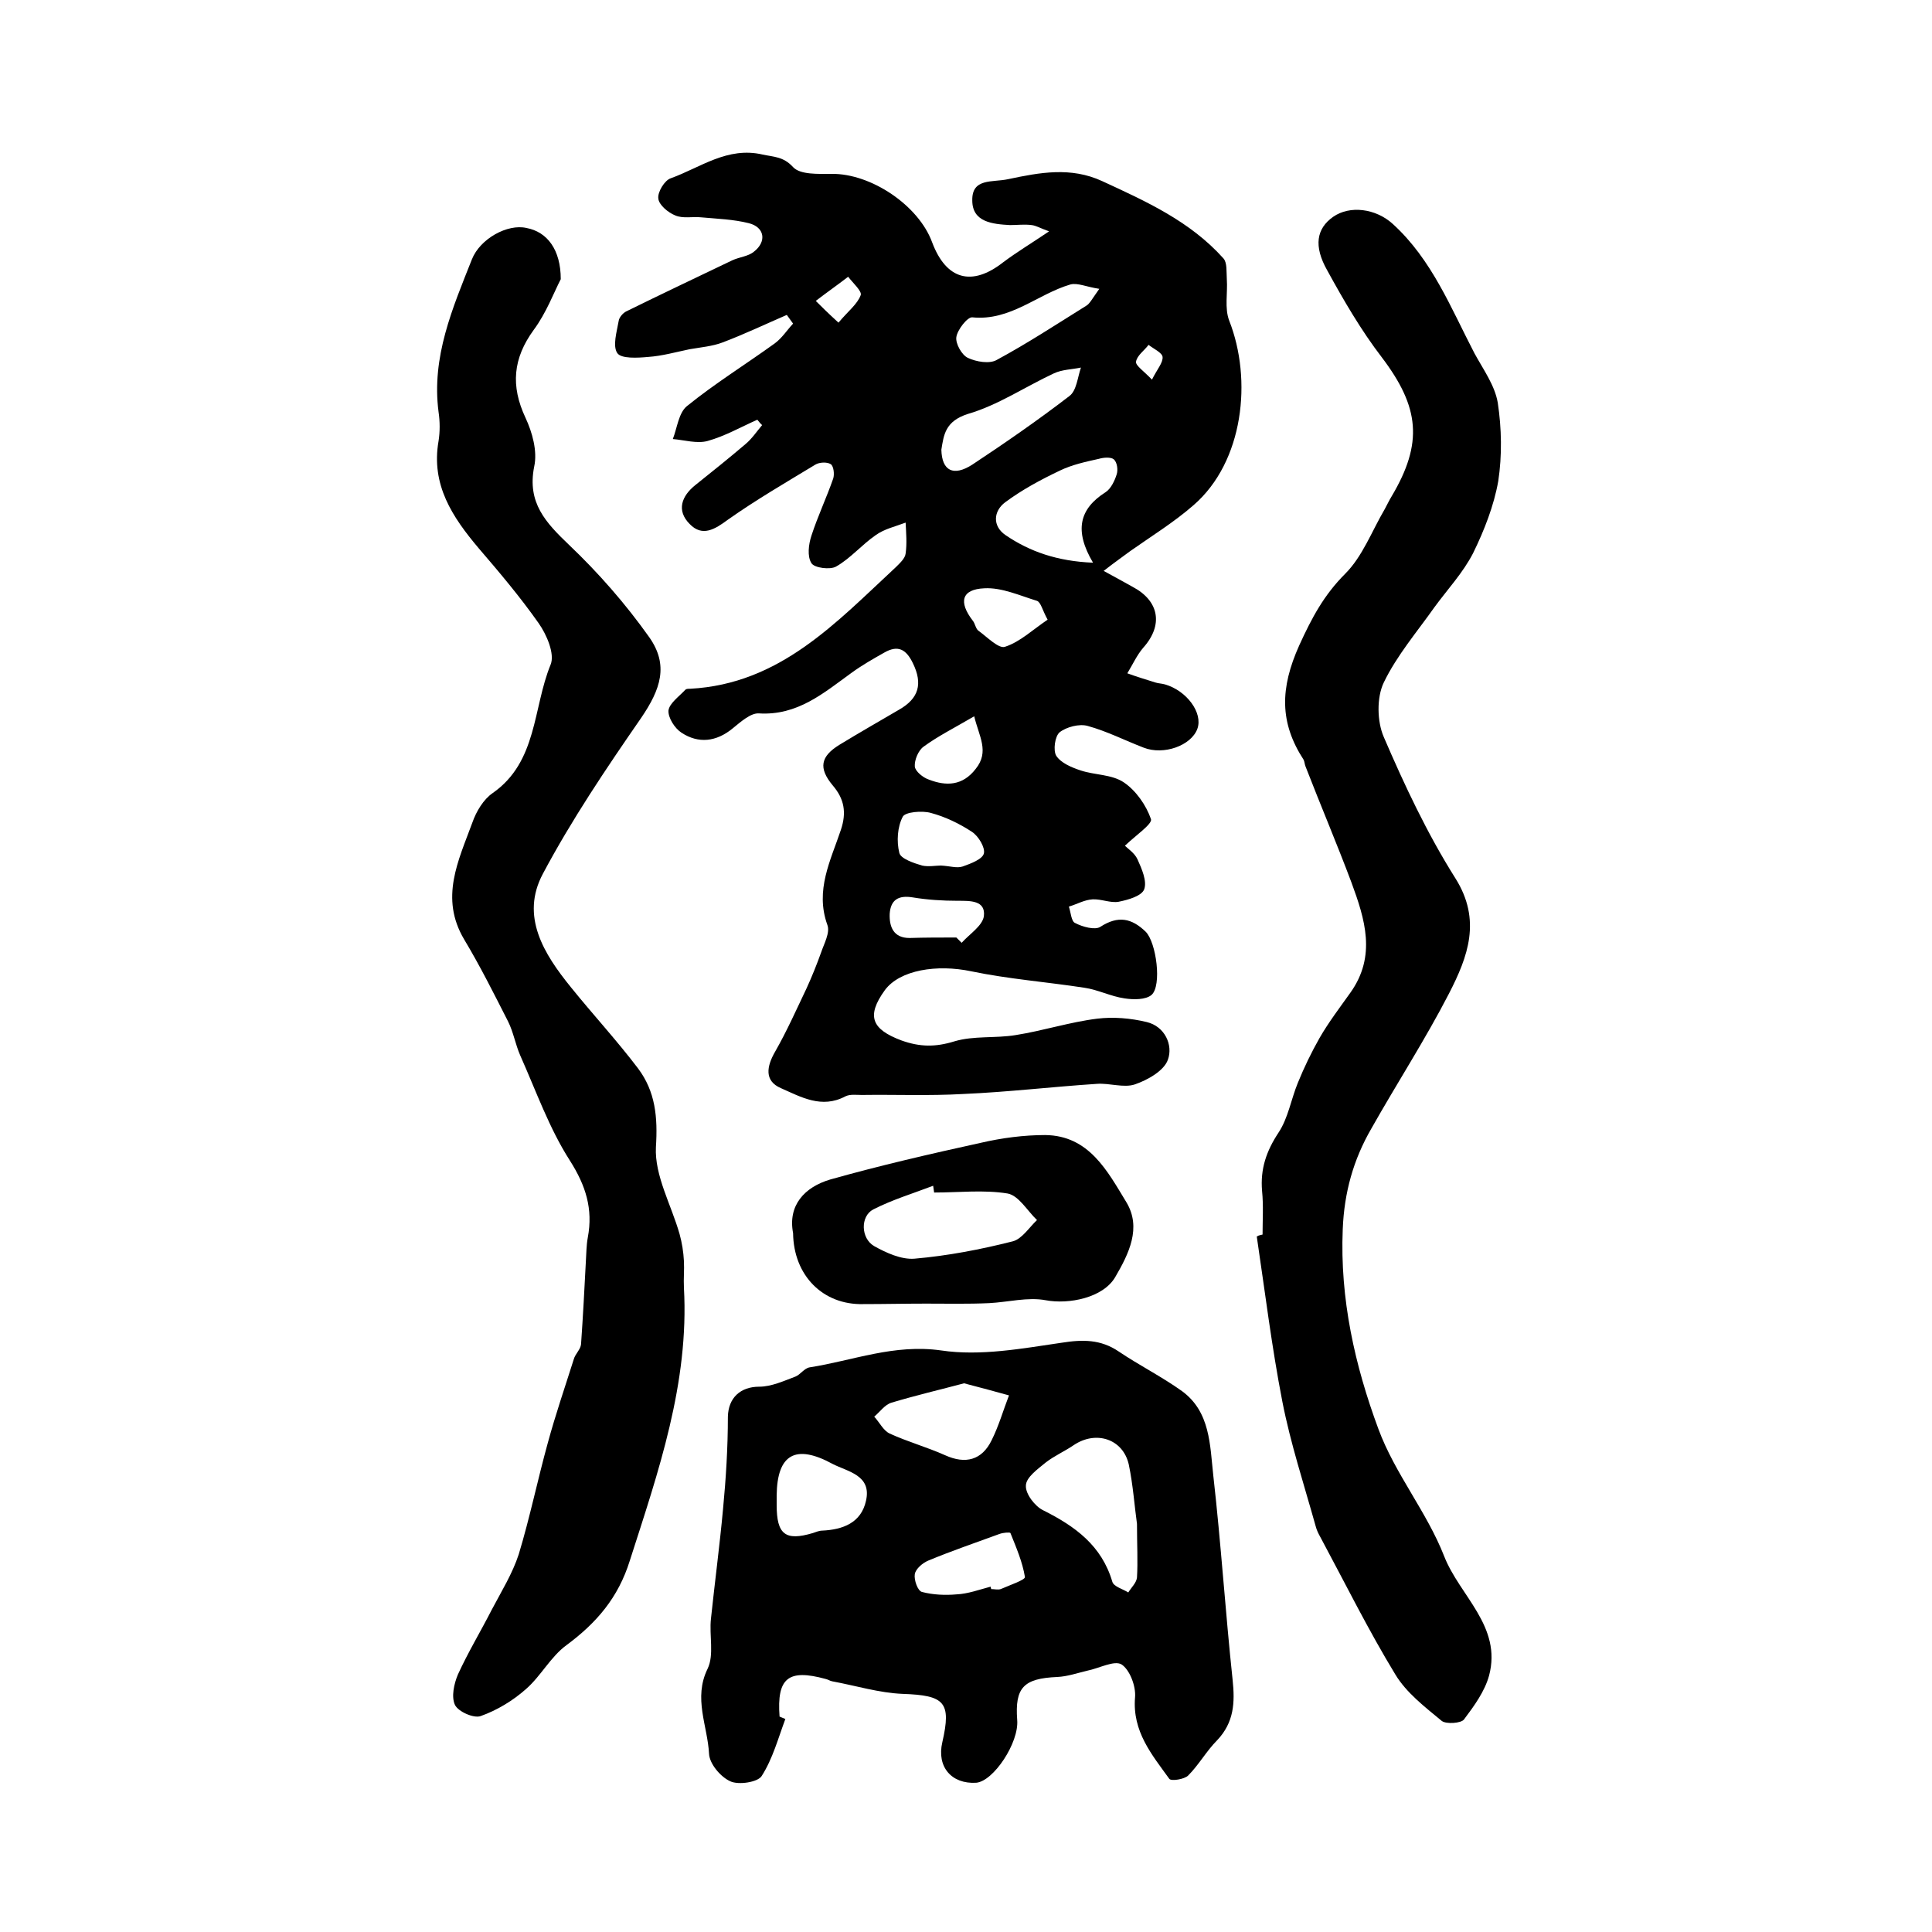
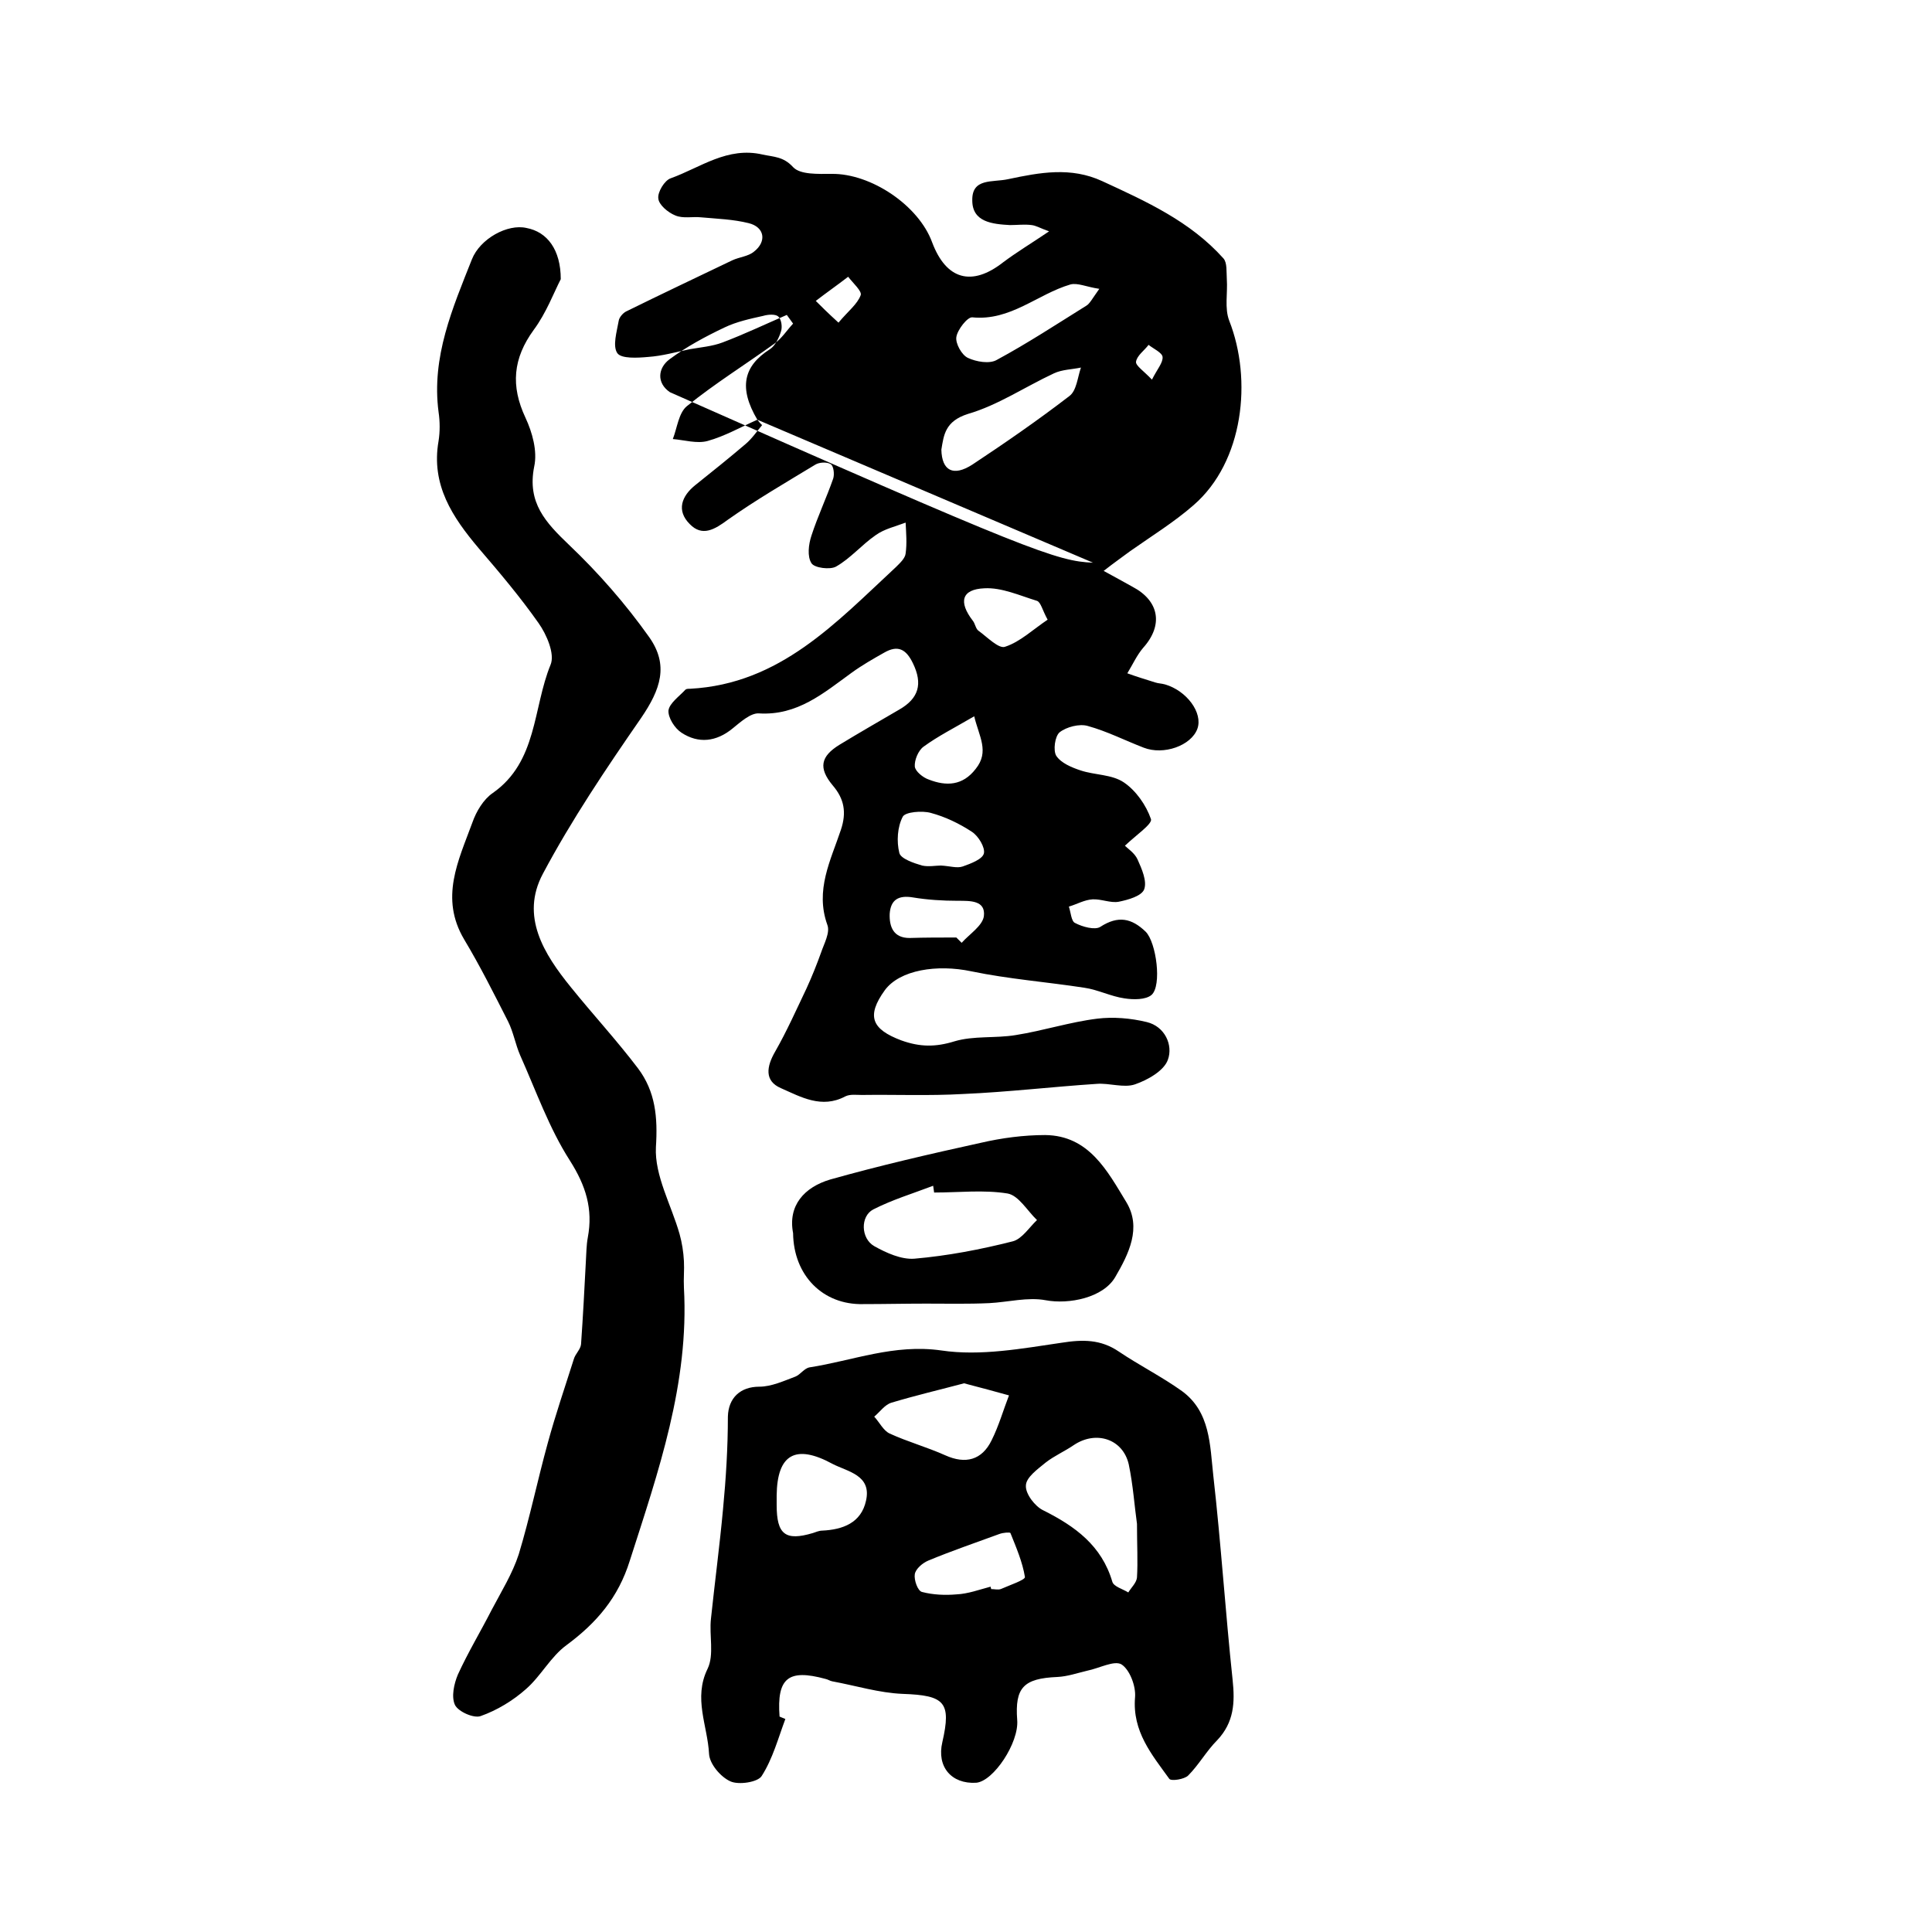
<svg xmlns="http://www.w3.org/2000/svg" version="1.1" id="图层_1" x="0px" y="0px" viewBox="0 0 400 400" style="enable-background:new 0 0 400 400;" xml:space="preserve">
  <style type="text/css">
	.st0{fill:#FFFFFF;}
</style>
  <g>
-     <path d="M156.8,86.9c-3.4,1.5-6.7,3.4-10.3,4.4c-2.2,0.6-4.8-0.2-7.2-0.4c0.9-2.3,1.2-5.4,2.9-6.8c5.8-4.7,12.1-8.6,18.2-13   c1.5-1.1,2.5-2.7,3.8-4.1c-0.4-0.6-0.9-1.2-1.3-1.8c-4.4,1.9-8.8,4-13.3,5.7c-2.1,0.8-4.5,1-6.8,1.4c-2.9,0.6-5.7,1.4-8.6,1.6   c-2.2,0.2-5.6,0.4-6.4-0.8c-1-1.5-0.1-4.4,0.3-6.7c0.1-0.7,0.9-1.6,1.5-1.9c7.3-3.6,14.7-7.1,22-10.6c1.5-0.7,3.3-0.8,4.5-1.8   c2.7-2.1,2.2-5.1-1.1-5.9c-3.2-0.8-6.5-0.9-9.8-1.2c-1.8-0.2-3.8,0.3-5.4-0.4c-1.5-0.6-3.4-2.2-3.5-3.5c-0.2-1.3,1.3-3.8,2.6-4.2   c6.1-2.2,11.7-6.6,19-4.9c2.3,0.5,4.3,0.4,6.3,2.6c1.5,1.6,5.2,1.4,8,1.4c8.1-0.1,18,6.5,20.8,14.2c2.9,7.7,8.2,9.2,14.7,4.1   c2.8-2.1,5.8-3.9,9.5-6.4c-1.7-0.6-2.7-1.2-3.6-1.3c-1.5-0.2-3,0-4.5,0c-3.6-0.2-7.8-0.6-7.8-5.1c-0.1-4.7,4.2-3.7,7.4-4.4   c6.6-1.4,13-2.6,19.5,0.4c9.1,4.2,18.2,8.3,25.1,16c0.8,0.9,0.6,2.8,0.7,4.3c0.2,2.9-0.5,6,0.5,8.6c4.8,12.2,3,29.2-7.4,38.2   c-4,3.5-8.7,6.4-13.1,9.5c-1.6,1.2-3.2,2.3-5.5,4.1c2.4,1.3,4.2,2.3,6,3.3c5.5,2.9,6.4,7.9,2.2,12.6c-1.3,1.5-2.2,3.5-3.3,5.3   c1.9,0.7,3.9,1.3,5.8,1.9c0.6,0.2,1.3,0.2,2,0.4c4.5,1.3,7.9,5.9,6.7,9.2c-1.3,3.5-7,5.5-11.1,3.9c-3.9-1.5-7.6-3.4-11.6-4.5   c-1.7-0.5-4.4,0.2-5.8,1.3c-1,0.8-1.4,3.8-0.7,4.9c1,1.5,3.2,2.4,5,3c3,1,6.5,0.8,9,2.5c2.5,1.7,4.6,4.7,5.6,7.6   c0.3,1-3.1,3.3-5.4,5.5c0.6,0.6,2,1.5,2.6,2.8c0.9,2,2,4.5,1.4,6.2c-0.5,1.4-3.3,2.2-5.3,2.6c-1.7,0.3-3.6-0.6-5.4-0.5   c-1.7,0.1-3.2,1-4.9,1.5c0.4,1.2,0.5,3.1,1.3,3.4c1.5,0.8,4.1,1.5,5.2,0.8c3.7-2.4,6.5-1.8,9.4,1c2.2,2.2,3.4,11.2,1.2,13.1   c-1.2,1-3.7,1-5.6,0.7c-2.8-0.4-5.5-1.8-8.3-2.2c-7.8-1.2-15.7-1.8-23.4-3.4c-7.1-1.5-14.8-0.3-17.9,3.9c-3.9,5.4-2.7,8.1,3.4,10.4   c3.9,1.4,7.1,1.4,11,0.2c4-1.2,8.5-0.6,12.7-1.3c5.7-0.9,11.2-2.7,16.9-3.4c3.3-0.4,6.9-0.1,10.2,0.7c3.8,0.9,5.5,4.8,4.4,7.8   c-0.8,2.3-4.2,4.2-6.8,5.1c-2.3,0.8-5.3-0.3-7.9-0.1c-9.2,0.6-18.4,1.7-27.7,2.1c-7,0.4-14,0.1-21,0.2c-1.1,0-2.4-0.2-3.4,0.3   c-4.9,2.6-9.2,0.1-13.3-1.7c-3.5-1.5-3-4.5-1.2-7.6c2.4-4.2,4.4-8.7,6.5-13.1c1.1-2.4,2.1-4.9,3-7.4c0.6-1.8,1.9-4.1,1.3-5.7   c-2.6-7.2,0.7-13.4,2.8-19.7c1.2-3.6,0.7-6.4-1.7-9.2c-3-3.6-2.5-6,1.4-8.4c4.1-2.5,8.3-4.9,12.4-7.3c4-2.3,4.9-5.3,2.8-9.6   c-1.4-2.9-3.1-3.8-5.9-2.2c-2.3,1.3-4.6,2.6-6.8,4.2c-5.8,4.2-11.2,8.9-19.2,8.4c-1.7-0.1-3.8,1.8-5.4,3.1   c-3.4,2.8-7.1,3.2-10.6,0.9c-1.4-0.9-2.8-3.1-2.7-4.6c0.2-1.5,2.2-2.9,3.5-4.3c0.2-0.2,0.6-0.2,1-0.2c18.6-1,30.2-13.7,42.6-25.2   c0.8-0.8,1.9-1.8,2-2.8c0.3-2.1,0.1-4.3,0-6.4c-2.1,0.8-4.4,1.3-6.2,2.6c-2.9,2-5.2,4.8-8.2,6.5c-1.2,0.7-4.5,0.3-5.1-0.7   c-0.9-1.4-0.6-3.9,0-5.7c1.3-4,3.1-7.8,4.5-11.8c0.3-0.9,0.1-2.6-0.5-3c-0.8-0.5-2.4-0.4-3.2,0.1c-6.1,3.7-12.3,7.3-18.1,11.4   c-2.7,2-5.3,3.6-7.9,0.9c-2.8-2.8-1.7-5.8,1.2-8.1c3.5-2.8,7-5.6,10.4-8.5c1.3-1.1,2.3-2.6,3.4-3.9   C157.6,87.9,157.2,87.4,156.8,86.9z M226.3,116.5c-3.9-6.6-2.9-11.1,2.6-14.6c1.1-0.7,1.9-2.4,2.3-3.7c0.3-0.9,0.1-2.5-0.6-3.1   c-0.6-0.5-2.1-0.4-3.1-0.1c-2.7,0.6-5.5,1.2-8,2.4c-4,1.9-7.9,4-11.4,6.6c-2.4,1.8-2.7,4.9,0.1,6.8   C213.2,114.2,218.9,116.2,226.3,116.5z M194.9,93.1c0.1,4.4,2.5,5.6,6.4,3.1c6.8-4.5,13.6-9.2,20.1-14.2c1.5-1.1,1.7-3.9,2.4-5.9   c-1.9,0.4-3.9,0.4-5.6,1.2c-6,2.8-11.6,6.6-17.8,8.4C195.7,87.2,195.4,90,194.9,93.1z M227.6,59.8c-2.7-0.4-4.5-1.3-6-0.9   c-6.8,2-12.4,7.6-20.3,6.8c-1-0.1-3.1,2.6-3.3,4.1c-0.2,1.3,1.1,3.7,2.4,4.3c1.7,0.8,4.5,1.3,6,0.4c6.3-3.4,12.4-7.4,18.5-11.2   C225.6,62.9,226.1,61.9,227.6,59.8z M194.8,179.2c1.9,0.1,3.3,0.6,4.5,0.2c1.7-0.6,4.1-1.5,4.4-2.7c0.3-1.2-1.1-3.6-2.5-4.5   c-2.6-1.7-5.5-3.1-8.5-3.9c-1.8-0.5-5.3-0.2-5.8,0.8c-1.1,2.1-1.3,5.1-0.7,7.5c0.3,1.2,3,2.1,4.7,2.6   C192.2,179.5,193.8,179.2,194.8,179.2z M216.9,128.3c-1.1-2-1.4-3.6-2.2-3.9c-3.6-1.1-7.3-2.8-10.9-2.6c-4.7,0.2-5.4,2.8-2.4,6.7   c0.5,0.6,0.6,1.7,1.2,2.1c1.8,1.3,4.2,3.8,5.5,3.3C211.2,132.9,213.9,130.3,216.9,128.3z M198,194.1c0.4,0.4,0.7,0.7,1.1,1.1   c1.6-1.8,4.3-3.5,4.6-5.5c0.4-3.3-2.8-3.2-5.4-3.2c-3.1,0-6.3-0.2-9.3-0.7c-3-0.5-4.6,0.5-4.8,3.4c-0.1,2.7,0.8,5,4.1,5   C191.5,194.1,194.7,194.1,198,194.1z M201.7,148.3c-4.1,2.4-7.5,4.1-10.5,6.3c-1.1,0.8-1.9,2.8-1.8,4.1c0.1,1,1.7,2.3,2.9,2.7   c3.6,1.4,7,1.3,9.7-2.2C204.9,155.6,202.7,152.5,201.7,148.3z M173.6,66.8c2-2.4,3.9-3.8,4.6-5.7c0.3-0.8-1.6-2.5-2.6-3.8   c-2.2,1.7-4.5,3.3-6.7,5C170.1,63.5,171.3,64.7,173.6,66.8z M238.5,78.6c1.1-2.2,2.3-3.5,2.2-4.7c-0.1-0.9-1.9-1.7-2.9-2.5   c-0.9,1.2-2.4,2.2-2.6,3.5C235.1,75.7,236.8,76.8,238.5,78.6z" />
+     <path d="M156.8,86.9c-3.4,1.5-6.7,3.4-10.3,4.4c-2.2,0.6-4.8-0.2-7.2-0.4c0.9-2.3,1.2-5.4,2.9-6.8c5.8-4.7,12.1-8.6,18.2-13   c1.5-1.1,2.5-2.7,3.8-4.1c-0.4-0.6-0.9-1.2-1.3-1.8c-4.4,1.9-8.8,4-13.3,5.7c-2.1,0.8-4.5,1-6.8,1.4c-2.9,0.6-5.7,1.4-8.6,1.6   c-2.2,0.2-5.6,0.4-6.4-0.8c-1-1.5-0.1-4.4,0.3-6.7c0.1-0.7,0.9-1.6,1.5-1.9c7.3-3.6,14.7-7.1,22-10.6c1.5-0.7,3.3-0.8,4.5-1.8   c2.7-2.1,2.2-5.1-1.1-5.9c-3.2-0.8-6.5-0.9-9.8-1.2c-1.8-0.2-3.8,0.3-5.4-0.4c-1.5-0.6-3.4-2.2-3.5-3.5c-0.2-1.3,1.3-3.8,2.6-4.2   c6.1-2.2,11.7-6.6,19-4.9c2.3,0.5,4.3,0.4,6.3,2.6c1.5,1.6,5.2,1.4,8,1.4c8.1-0.1,18,6.5,20.8,14.2c2.9,7.7,8.2,9.2,14.7,4.1   c2.8-2.1,5.8-3.9,9.5-6.4c-1.7-0.6-2.7-1.2-3.6-1.3c-1.5-0.2-3,0-4.5,0c-3.6-0.2-7.8-0.6-7.8-5.1c-0.1-4.7,4.2-3.7,7.4-4.4   c6.6-1.4,13-2.6,19.5,0.4c9.1,4.2,18.2,8.3,25.1,16c0.8,0.9,0.6,2.8,0.7,4.3c0.2,2.9-0.5,6,0.5,8.6c4.8,12.2,3,29.2-7.4,38.2   c-4,3.5-8.7,6.4-13.1,9.5c-1.6,1.2-3.2,2.3-5.5,4.1c2.4,1.3,4.2,2.3,6,3.3c5.5,2.9,6.4,7.9,2.2,12.6c-1.3,1.5-2.2,3.5-3.3,5.3   c1.9,0.7,3.9,1.3,5.8,1.9c0.6,0.2,1.3,0.2,2,0.4c4.5,1.3,7.9,5.9,6.7,9.2c-1.3,3.5-7,5.5-11.1,3.9c-3.9-1.5-7.6-3.4-11.6-4.5   c-1.7-0.5-4.4,0.2-5.8,1.3c-1,0.8-1.4,3.8-0.7,4.9c1,1.5,3.2,2.4,5,3c3,1,6.5,0.8,9,2.5c2.5,1.7,4.6,4.7,5.6,7.6   c0.3,1-3.1,3.3-5.4,5.5c0.6,0.6,2,1.5,2.6,2.8c0.9,2,2,4.5,1.4,6.2c-0.5,1.4-3.3,2.2-5.3,2.6c-1.7,0.3-3.6-0.6-5.4-0.5   c-1.7,0.1-3.2,1-4.9,1.5c0.4,1.2,0.5,3.1,1.3,3.4c1.5,0.8,4.1,1.5,5.2,0.8c3.7-2.4,6.5-1.8,9.4,1c2.2,2.2,3.4,11.2,1.2,13.1   c-1.2,1-3.7,1-5.6,0.7c-2.8-0.4-5.5-1.8-8.3-2.2c-7.8-1.2-15.7-1.8-23.4-3.4c-7.1-1.5-14.8-0.3-17.9,3.9c-3.9,5.4-2.7,8.1,3.4,10.4   c3.9,1.4,7.1,1.4,11,0.2c4-1.2,8.5-0.6,12.7-1.3c5.7-0.9,11.2-2.7,16.9-3.4c3.3-0.4,6.9-0.1,10.2,0.7c3.8,0.9,5.5,4.8,4.4,7.8   c-0.8,2.3-4.2,4.2-6.8,5.1c-2.3,0.8-5.3-0.3-7.9-0.1c-9.2,0.6-18.4,1.7-27.7,2.1c-7,0.4-14,0.1-21,0.2c-1.1,0-2.4-0.2-3.4,0.3   c-4.9,2.6-9.2,0.1-13.3-1.7c-3.5-1.5-3-4.5-1.2-7.6c2.4-4.2,4.4-8.7,6.5-13.1c1.1-2.4,2.1-4.9,3-7.4c0.6-1.8,1.9-4.1,1.3-5.7   c-2.6-7.2,0.7-13.4,2.8-19.7c1.2-3.6,0.7-6.4-1.7-9.2c-3-3.6-2.5-6,1.4-8.4c4.1-2.5,8.3-4.9,12.4-7.3c4-2.3,4.9-5.3,2.8-9.6   c-1.4-2.9-3.1-3.8-5.9-2.2c-2.3,1.3-4.6,2.6-6.8,4.2c-5.8,4.2-11.2,8.9-19.2,8.4c-1.7-0.1-3.8,1.8-5.4,3.1   c-3.4,2.8-7.1,3.2-10.6,0.9c-1.4-0.9-2.8-3.1-2.7-4.6c0.2-1.5,2.2-2.9,3.5-4.3c0.2-0.2,0.6-0.2,1-0.2c18.6-1,30.2-13.7,42.6-25.2   c0.8-0.8,1.9-1.8,2-2.8c0.3-2.1,0.1-4.3,0-6.4c-2.1,0.8-4.4,1.3-6.2,2.6c-2.9,2-5.2,4.8-8.2,6.5c-1.2,0.7-4.5,0.3-5.1-0.7   c-0.9-1.4-0.6-3.9,0-5.7c1.3-4,3.1-7.8,4.5-11.8c0.3-0.9,0.1-2.6-0.5-3c-0.8-0.5-2.4-0.4-3.2,0.1c-6.1,3.7-12.3,7.3-18.1,11.4   c-2.7,2-5.3,3.6-7.9,0.9c-2.8-2.8-1.7-5.8,1.2-8.1c3.5-2.8,7-5.6,10.4-8.5c1.3-1.1,2.3-2.6,3.4-3.9   C157.6,87.9,157.2,87.4,156.8,86.9z c-3.9-6.6-2.9-11.1,2.6-14.6c1.1-0.7,1.9-2.4,2.3-3.7c0.3-0.9,0.1-2.5-0.6-3.1   c-0.6-0.5-2.1-0.4-3.1-0.1c-2.7,0.6-5.5,1.2-8,2.4c-4,1.9-7.9,4-11.4,6.6c-2.4,1.8-2.7,4.9,0.1,6.8   C213.2,114.2,218.9,116.2,226.3,116.5z M194.9,93.1c0.1,4.4,2.5,5.6,6.4,3.1c6.8-4.5,13.6-9.2,20.1-14.2c1.5-1.1,1.7-3.9,2.4-5.9   c-1.9,0.4-3.9,0.4-5.6,1.2c-6,2.8-11.6,6.6-17.8,8.4C195.7,87.2,195.4,90,194.9,93.1z M227.6,59.8c-2.7-0.4-4.5-1.3-6-0.9   c-6.8,2-12.4,7.6-20.3,6.8c-1-0.1-3.1,2.6-3.3,4.1c-0.2,1.3,1.1,3.7,2.4,4.3c1.7,0.8,4.5,1.3,6,0.4c6.3-3.4,12.4-7.4,18.5-11.2   C225.6,62.9,226.1,61.9,227.6,59.8z M194.8,179.2c1.9,0.1,3.3,0.6,4.5,0.2c1.7-0.6,4.1-1.5,4.4-2.7c0.3-1.2-1.1-3.6-2.5-4.5   c-2.6-1.7-5.5-3.1-8.5-3.9c-1.8-0.5-5.3-0.2-5.8,0.8c-1.1,2.1-1.3,5.1-0.7,7.5c0.3,1.2,3,2.1,4.7,2.6   C192.2,179.5,193.8,179.2,194.8,179.2z M216.9,128.3c-1.1-2-1.4-3.6-2.2-3.9c-3.6-1.1-7.3-2.8-10.9-2.6c-4.7,0.2-5.4,2.8-2.4,6.7   c0.5,0.6,0.6,1.7,1.2,2.1c1.8,1.3,4.2,3.8,5.5,3.3C211.2,132.9,213.9,130.3,216.9,128.3z M198,194.1c0.4,0.4,0.7,0.7,1.1,1.1   c1.6-1.8,4.3-3.5,4.6-5.5c0.4-3.3-2.8-3.2-5.4-3.2c-3.1,0-6.3-0.2-9.3-0.7c-3-0.5-4.6,0.5-4.8,3.4c-0.1,2.7,0.8,5,4.1,5   C191.5,194.1,194.7,194.1,198,194.1z M201.7,148.3c-4.1,2.4-7.5,4.1-10.5,6.3c-1.1,0.8-1.9,2.8-1.8,4.1c0.1,1,1.7,2.3,2.9,2.7   c3.6,1.4,7,1.3,9.7-2.2C204.9,155.6,202.7,152.5,201.7,148.3z M173.6,66.8c2-2.4,3.9-3.8,4.6-5.7c0.3-0.8-1.6-2.5-2.6-3.8   c-2.2,1.7-4.5,3.3-6.7,5C170.1,63.5,171.3,64.7,173.6,66.8z M238.5,78.6c1.1-2.2,2.3-3.5,2.2-4.7c-0.1-0.9-1.9-1.7-2.9-2.5   c-0.9,1.2-2.4,2.2-2.6,3.5C235.1,75.7,236.8,76.8,238.5,78.6z" />
    <path d="M162.6,355.9c-1.5,4-2.6,8.2-4.9,11.8c-0.8,1.3-4.8,1.9-6.5,1.1c-2-0.9-4.3-3.6-4.4-5.7c-0.3-5.8-3.3-11.5-0.3-17.6   c1.4-2.9,0.3-6.9,0.7-10.4c0.8-7.6,1.8-15.1,2.5-22.7c0.6-6.3,1-12.7,1-19.1c0.1-3.9,2.6-6.2,6.5-6.2c2.5,0,5.1-1.2,7.5-2.1   c1-0.4,1.8-1.7,2.9-1.9c9-1.4,17.5-4.9,27.3-3.5c8.1,1.2,16.7-0.4,24.9-1.6c4.4-0.7,8.1-0.7,11.8,1.8c4.3,2.9,8.9,5.2,13.1,8.2   c5.9,4.3,5.8,11.2,6.5,17.5c1.6,14.1,2.5,28.2,4,42.3c0.5,4.7,0.3,8.8-3.2,12.5c-2.2,2.2-3.8,5.1-6,7.3c-0.8,0.8-3.5,1.2-3.9,0.7   c-3.6-5-7.7-9.8-7.1-16.9c0.2-2.3-1.1-5.7-2.8-6.8c-1.5-0.9-4.6,0.8-7.1,1.3c-2.1,0.5-4.1,1.2-6.2,1.3c-7,0.3-8.8,2.2-8.3,8.9   c0.4,4.7-4.9,12.7-8.5,13c-5.1,0.3-8.2-3.3-7-8.4c1.9-8.3,0.5-9.7-8.2-10c-4.9-0.2-9.7-1.7-14.6-2.6c-0.5-0.1-0.9-0.4-1.4-0.5   c-7.7-2.1-10.1-0.2-9.5,7.8C161.8,355.6,162.2,355.7,162.6,355.9z M235.4,315.5c-0.5-3.5-0.8-8-1.7-12.3c-1.2-5.3-6.8-7.1-11.4-4   c-1.9,1.3-4,2.2-5.8,3.6c-1.7,1.4-4.1,3.1-4.1,4.8c-0.1,1.7,1.9,4.3,3.6,5.1c6.6,3.3,12.1,7.3,14.3,14.8c0.3,1,2.2,1.5,3.3,2.2   c0.6-1,1.7-2,1.8-3.1C235.6,323.3,235.4,319.8,235.4,315.5z M199.6,286.4c-4.9,1.3-10,2.5-15,4c-1.4,0.4-2.4,1.9-3.6,2.9   c1.1,1.2,1.9,2.9,3.2,3.5c3.7,1.7,7.7,2.8,11.5,4.5c4.2,1.9,7.6,1,9.6-3.1c1.5-3,2.4-6.2,3.6-9.3   C206,288.1,203.1,287.3,199.6,286.4z M160.8,309.6c0,0.7,0,1.3,0,2c0,6.1,1.8,7.5,7.5,5.8c0.6-0.2,1.3-0.5,1.9-0.5   c4.3-0.2,8.1-1.6,9.1-6.2c1.2-5.3-3.8-6-6.9-7.6C164.7,298.9,160.9,301.1,160.8,309.6z M205.1,328.5c0,0.2,0.1,0.3,0.1,0.5   c0.7,0,1.4,0.2,2,0c1.8-0.8,5.1-1.9,5-2.5c-0.5-3.1-1.8-6.1-3-9.1c-0.1-0.2-1.5-0.1-2.3,0.2c-4.9,1.8-9.9,3.5-14.7,5.5   c-1.2,0.5-2.6,1.7-2.8,2.8c-0.2,1.2,0.6,3.5,1.5,3.7c2.3,0.6,4.8,0.7,7.1,0.5C200.4,330,202.8,329.1,205.1,328.5z" />
-     <path d="M261.4,255.6c0-3,0.2-6-0.1-9c-0.4-4.6,0.9-8.3,3.4-12.1c2-3,2.6-6.9,4-10.3c1.3-3.2,2.8-6.3,4.5-9.3   c1.9-3.3,4.2-6.3,6.4-9.4c5.4-7.6,3-15.2,0.2-22.8c-3-8-6.4-16-9.5-24c-0.2-0.5-0.2-1-0.4-1.4c-5-7.7-4.9-14.8-0.9-23.7   c2.6-5.7,5.1-10.4,9.5-14.8c3.6-3.6,5.5-8.8,8.2-13.4c0.5-0.9,0.9-1.8,1.4-2.6c6.6-11.1,5.8-18.5-2-28.8c-4.3-5.6-7.9-11.8-11.3-18   c-2.9-5.1-2.2-8.7,1.2-11.1c3.4-2.4,8.8-1.8,12.4,1.5c8.1,7.4,12,17.4,16.9,26.8c1.8,3.3,4.2,6.6,4.8,10.2   c0.8,5.3,0.9,10.9,0.1,16.2c-0.9,5.1-2.9,10.2-5.2,14.9c-2.1,4.1-5.3,7.5-8,11.2c-3.6,5.1-7.8,10-10.5,15.6   c-1.5,3.1-1.4,8.1,0,11.3c4.3,10,9,20,14.8,29.2c5.5,8.7,2.6,16.3-1.3,23.9c-4.9,9.5-10.8,18.6-16.1,28c-3.7,6.4-5.6,13.2-5.9,20.8   c-0.6,14.4,2.5,28.2,7.4,41.4c3.4,9.2,10,17.1,13.6,26.3c3.2,8.2,12,14.5,9.3,24.7c-0.9,3.3-3.1,6.3-5.2,9.1   c-0.6,0.8-3.7,1-4.6,0.3c-3.5-2.9-7.3-5.8-9.6-9.6c-5.6-9.2-10.4-18.9-15.5-28.4c-0.4-0.7-0.8-1.5-1-2.3   c-2.4-8.6-5.2-17.1-6.9-25.8c-2.2-11.3-3.6-22.8-5.3-34.2C260.7,255.7,261.1,255.7,261.4,255.6z" />
    <path d="M116.1,57.8c-1.4,2.7-3,7-5.6,10.5c-4.3,5.9-4.8,11.6-1.7,18.2c1.4,3,2.5,6.9,1.8,10.1c-1.5,7.5,2.4,11.6,7.2,16.2   c6.1,5.8,11.7,12.2,16.6,19.1c4.1,5.8,2.4,10.8-1.7,16.8c-7.2,10.4-14.4,21.1-20.3,32.2c-4.7,8.8,0.2,16.6,5.8,23.5   c4.6,5.7,9.5,11,13.9,16.8c3.6,4.8,4.1,10.1,3.7,16.3c-0.3,5.9,3.2,12,4.9,18c0.5,1.8,0.8,3.7,0.9,5.6c0.1,1.8-0.1,3.6,0,5.5   c1.1,19.8-5.3,38.1-11.2,56.5c-2.4,7.7-6.9,12.9-13.1,17.5c-3.3,2.4-5.3,6.4-8.4,9.1c-2.7,2.4-6,4.4-9.4,5.6   c-1.4,0.5-4.6-0.9-5.3-2.3c-0.8-1.7-0.2-4.4,0.6-6.3c2.1-4.6,4.7-8.9,7-13.4c2-3.8,4.3-7.5,5.6-11.5c2.3-7.6,3.9-15.4,6-23   c1.6-5.9,3.6-11.7,5.4-17.4c0.3-1.1,1.4-2,1.5-3.1c0.4-5.7,0.7-11.4,1-17.2c0.1-1.6,0.1-3.3,0.4-4.9c1.1-5.9-0.4-10.7-3.7-15.9   c-4.3-6.7-7-14.4-10.3-21.8c-1-2.3-1.4-4.8-2.5-7c-2.9-5.7-5.8-11.5-9.1-17c-5.1-8.6-1.2-16.3,1.7-24.2c0.8-2.3,2.3-4.8,4.2-6.1   c9.3-6.5,8.3-17.6,12-26.6c0.9-2.2-0.8-6.2-2.5-8.6c-3.8-5.4-8.1-10.5-12.4-15.5c-5.4-6.4-9.9-13.1-8.3-22.2c0.3-1.9,0.3-4,0-6   c-1.5-11.4,2.9-21.5,6.9-31.6c1.7-4.3,7.4-7.4,11.3-6.5C113.3,48,116.1,51.7,116.1,57.8z" />
    <path d="M164.2,255.3c-1.1-5.7,2.3-9.5,7.7-11.1c10.3-2.9,20.7-5.3,31.2-7.6c4.3-1,8.9-1.6,13.3-1.6c9.1,0.1,12.9,7.5,16.8,13.9   c3.2,5.3,0.5,10.7-2.3,15.5c-2.5,4.3-9.6,5.7-14.4,4.8c-3.7-0.7-7.8,0.4-11.7,0.6c-4.4,0.2-8.8,0.1-13.1,0.1c-4.3,0-8.7,0.1-13,0.1   C170.4,270.2,164.3,264.1,164.2,255.3z M193.4,246.9c-0.1-0.5-0.1-0.9-0.2-1.4c-4.2,1.6-8.5,2.9-12.4,4.9c-2.7,1.4-2.6,6,0.2,7.6   c2.5,1.4,5.6,2.8,8.3,2.6c6.9-0.6,13.7-1.9,20.4-3.6c1.9-0.5,3.4-2.9,5-4.4c-2-1.9-3.8-5.1-6.1-5.5   C203.7,246.3,198.5,246.9,193.4,246.9z" />
  </g>
</svg>